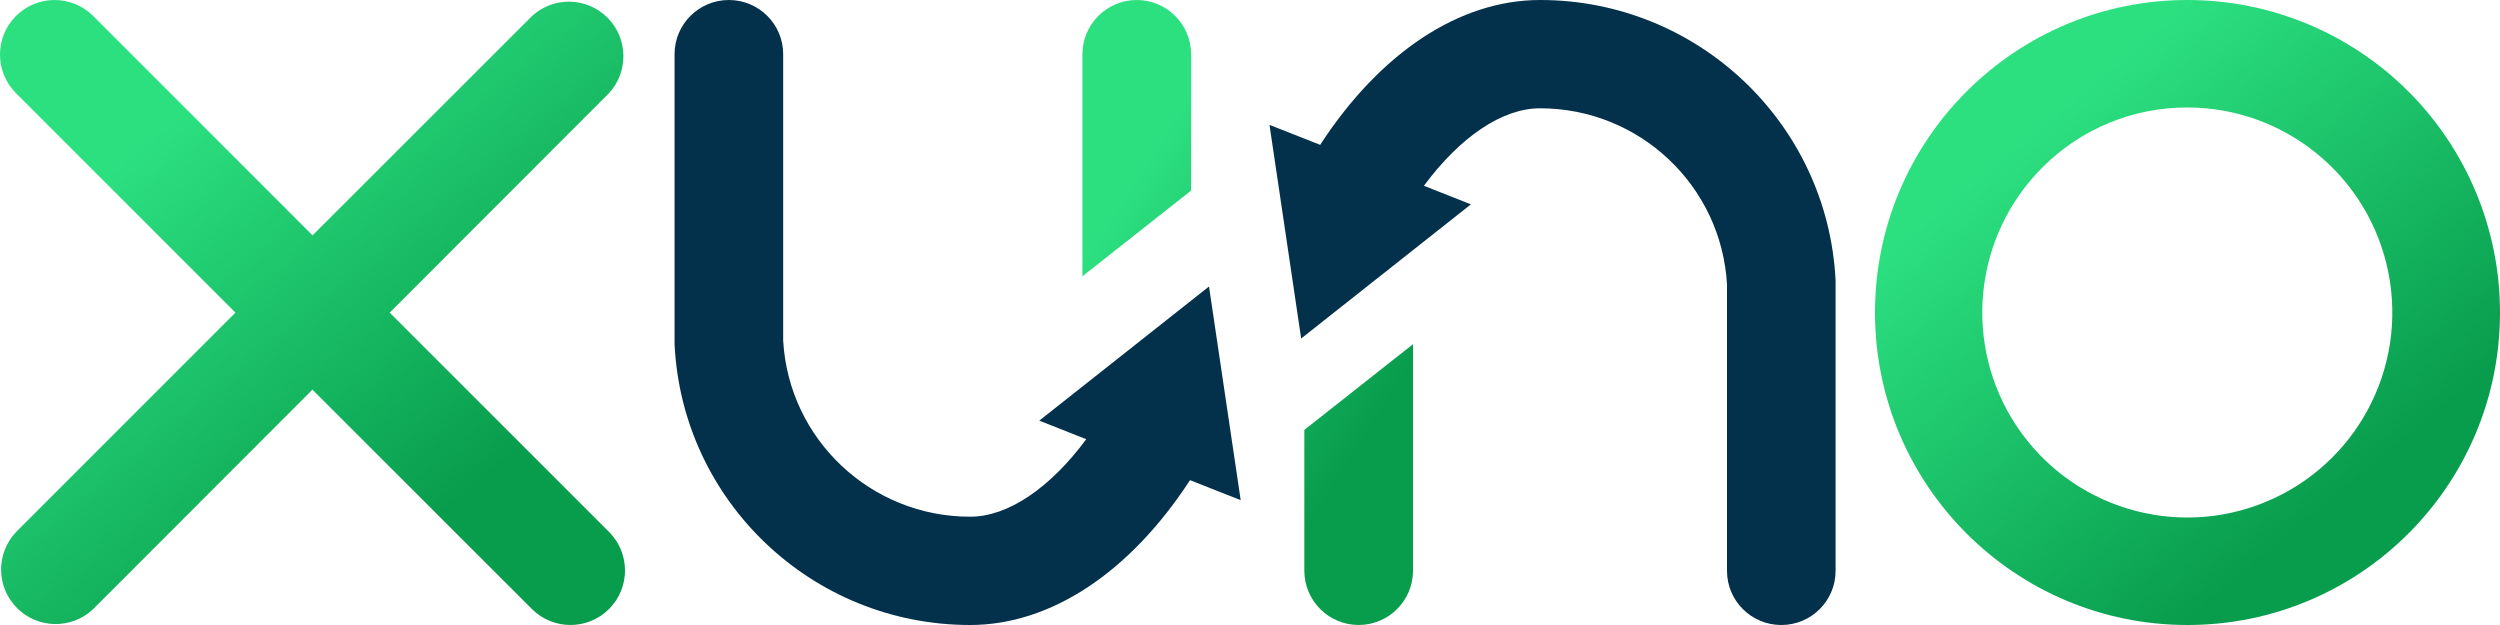
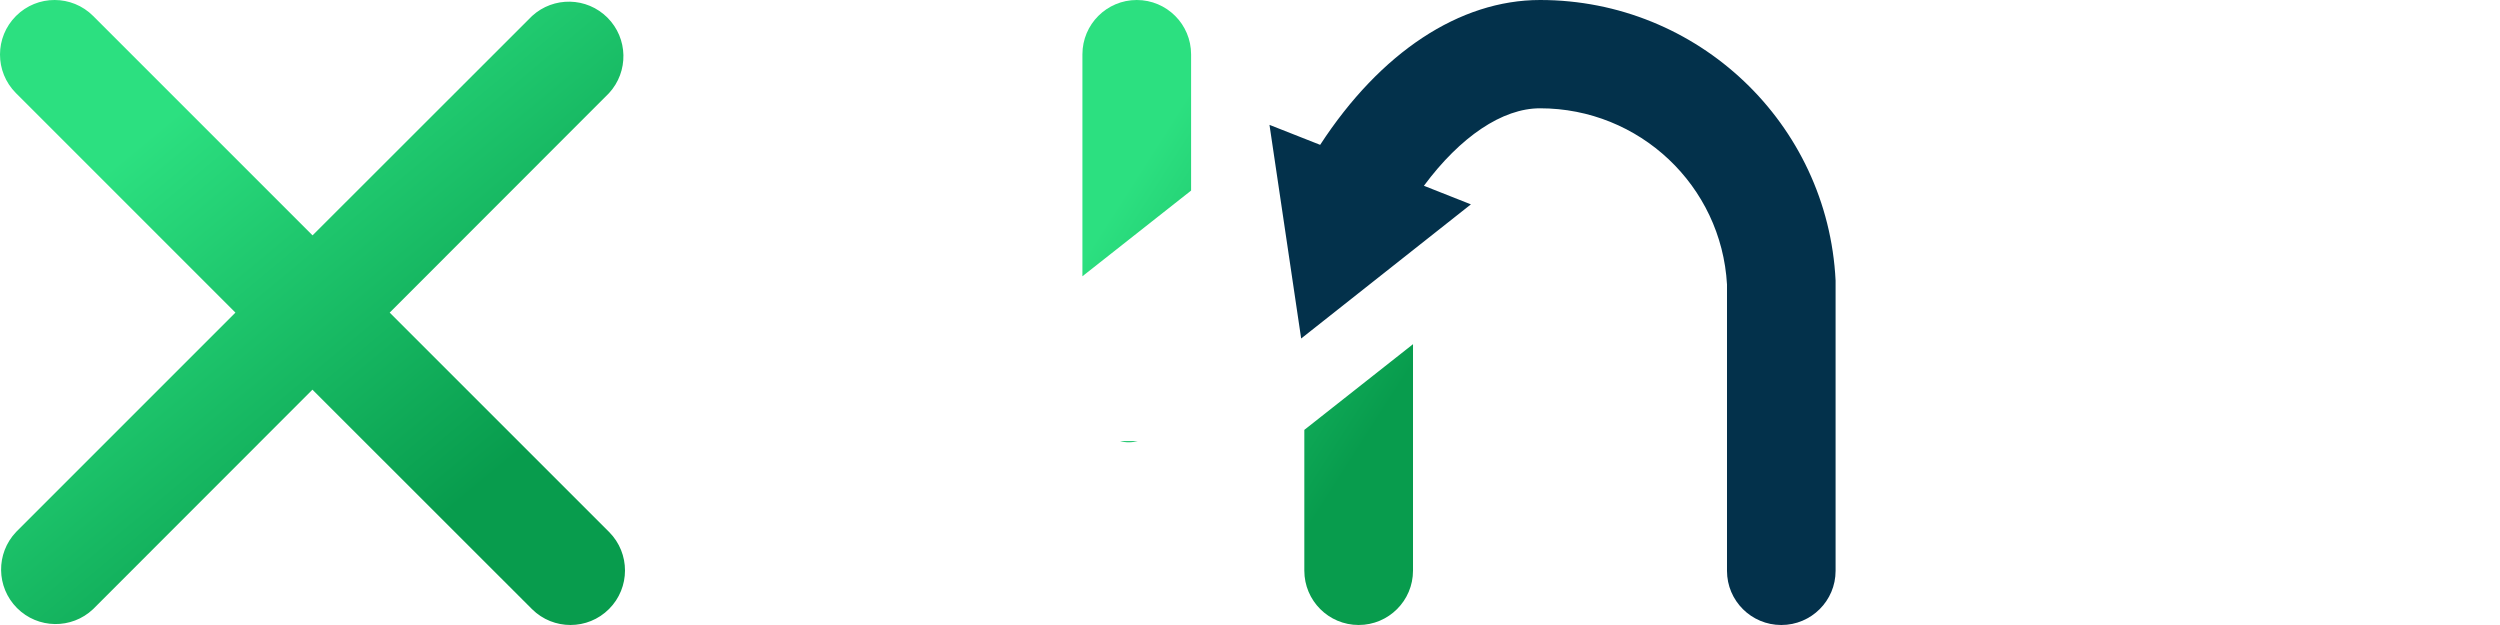
<svg xmlns="http://www.w3.org/2000/svg" width="144" height="36" viewBox="0 0 144 36" fill="none">
  <path d="M105.73 16.159C105.285 7.109 97.796 -0 88.709 0C84.071 0 79.51 3.017 76.041 8.343L73.122 7.192L74.947 19.498L84.724 11.771L82.017 10.701C84.117 7.872 86.532 6.238 88.706 6.238C94.427 6.236 99.154 10.69 99.475 16.386L99.475 32.881C99.475 34.604 100.875 36 102.603 36C104.33 36 105.73 34.604 105.73 32.881L105.73 16.307L105.73 16.159Z" fill="#03314B" />
  <path fill-rule="evenodd" clip-rule="evenodd" d="M68.607 3.129V10.977L62.347 15.913V3.129C62.347 1.401 63.748 -4.49376e-06 65.477 -4.49376e-06C67.206 -4.49376e-06 68.607 1.401 68.607 3.129ZM62.333 15.924L62.332 15.924C62.332 15.759 62.332 15.733 62.333 15.924ZM64.513 25.405C64.844 25.503 65.192 25.498 65.538 25.405H64.513ZM75.129 32.87V24.761L81.389 19.825V32.87C81.389 34.598 79.988 35.999 78.259 35.999C76.53 35.999 75.129 34.598 75.129 32.87ZM81.403 19.815C81.404 20.272 81.405 20.404 81.402 19.815L81.403 19.815Z" fill="url(#paint0_linear_6486_30182)" />
  <path d="M22.446 18.007L35.08 5.364C36.219 4.125 36.18 2.209 34.991 1.018C33.802 -0.173 31.886 -0.215 30.645 0.923L18.003 13.557L5.368 0.923C4.142 -0.306 2.151 -0.308 0.923 0.919C-0.306 2.145 -0.308 4.135 0.919 5.364L13.561 18.007L0.927 30.641C-0.245 31.875 -0.221 33.818 0.98 35.023C2.182 36.228 4.125 36.256 5.362 35.087L17.996 22.445L30.645 35.087C31.873 36.307 33.857 36.303 35.08 35.079C36.304 33.855 36.307 31.872 35.087 30.645L22.446 18.007Z" fill="url(#paint1_linear_6486_30182)" />
-   <path fill-rule="evenodd" clip-rule="evenodd" d="M108 18.005C107.997 8.065 116.052 0.004 125.992 0C130.767 -0.002 135.348 1.893 138.725 5.269C142.102 8.645 144 13.225 144 18C144 27.94 135.943 35.998 126.003 36C116.062 36.001 108.003 27.945 108 18.005ZM137.57 15.699C136.473 10.174 131.626 6.193 125.992 6.191C122.858 6.181 119.849 7.427 117.639 9.649C113.655 13.632 113.04 19.875 116.169 24.559C119.298 29.243 125.3 31.065 130.505 28.91C135.71 26.756 138.668 21.225 137.57 15.699Z" fill="url(#paint2_linear_6486_30182)" />
-   <path d="M38.855 19.841C39.3 28.891 46.79 36.001 55.877 36C60.515 36 65.076 32.983 68.545 27.657L71.464 28.808L69.639 16.502L59.862 24.229L62.569 25.299C60.469 28.128 58.054 29.762 55.88 29.762C50.159 29.764 45.432 25.31 45.111 19.614V3.119C45.111 1.396 43.711 0 41.983 0C40.256 0 38.855 1.396 38.855 3.119V19.693L38.855 19.841Z" fill="#03314B" />
  <defs>
    <linearGradient id="paint0_linear_6486_30182" x1="71.868" y1="-2.93613e-05" x2="88.188" y2="10.406" gradientUnits="userSpaceOnUse">
      <stop stop-color="#2CE080" />
      <stop offset="1" stop-color="#089C4D" />
    </linearGradient>
    <linearGradient id="paint1_linear_6486_30182" x1="18" y1="-2.93616e-05" x2="35.695" y2="21.298" gradientUnits="userSpaceOnUse">
      <stop stop-color="#2CE080" />
      <stop offset="1" stop-color="#089C4D" />
    </linearGradient>
    <linearGradient id="paint2_linear_6486_30182" x1="126" y1="-2.93616e-05" x2="143.695" y2="21.298" gradientUnits="userSpaceOnUse">
      <stop stop-color="#2CE080" />
      <stop offset="1" stop-color="#089C4D" />
    </linearGradient>
  </defs>
</svg>